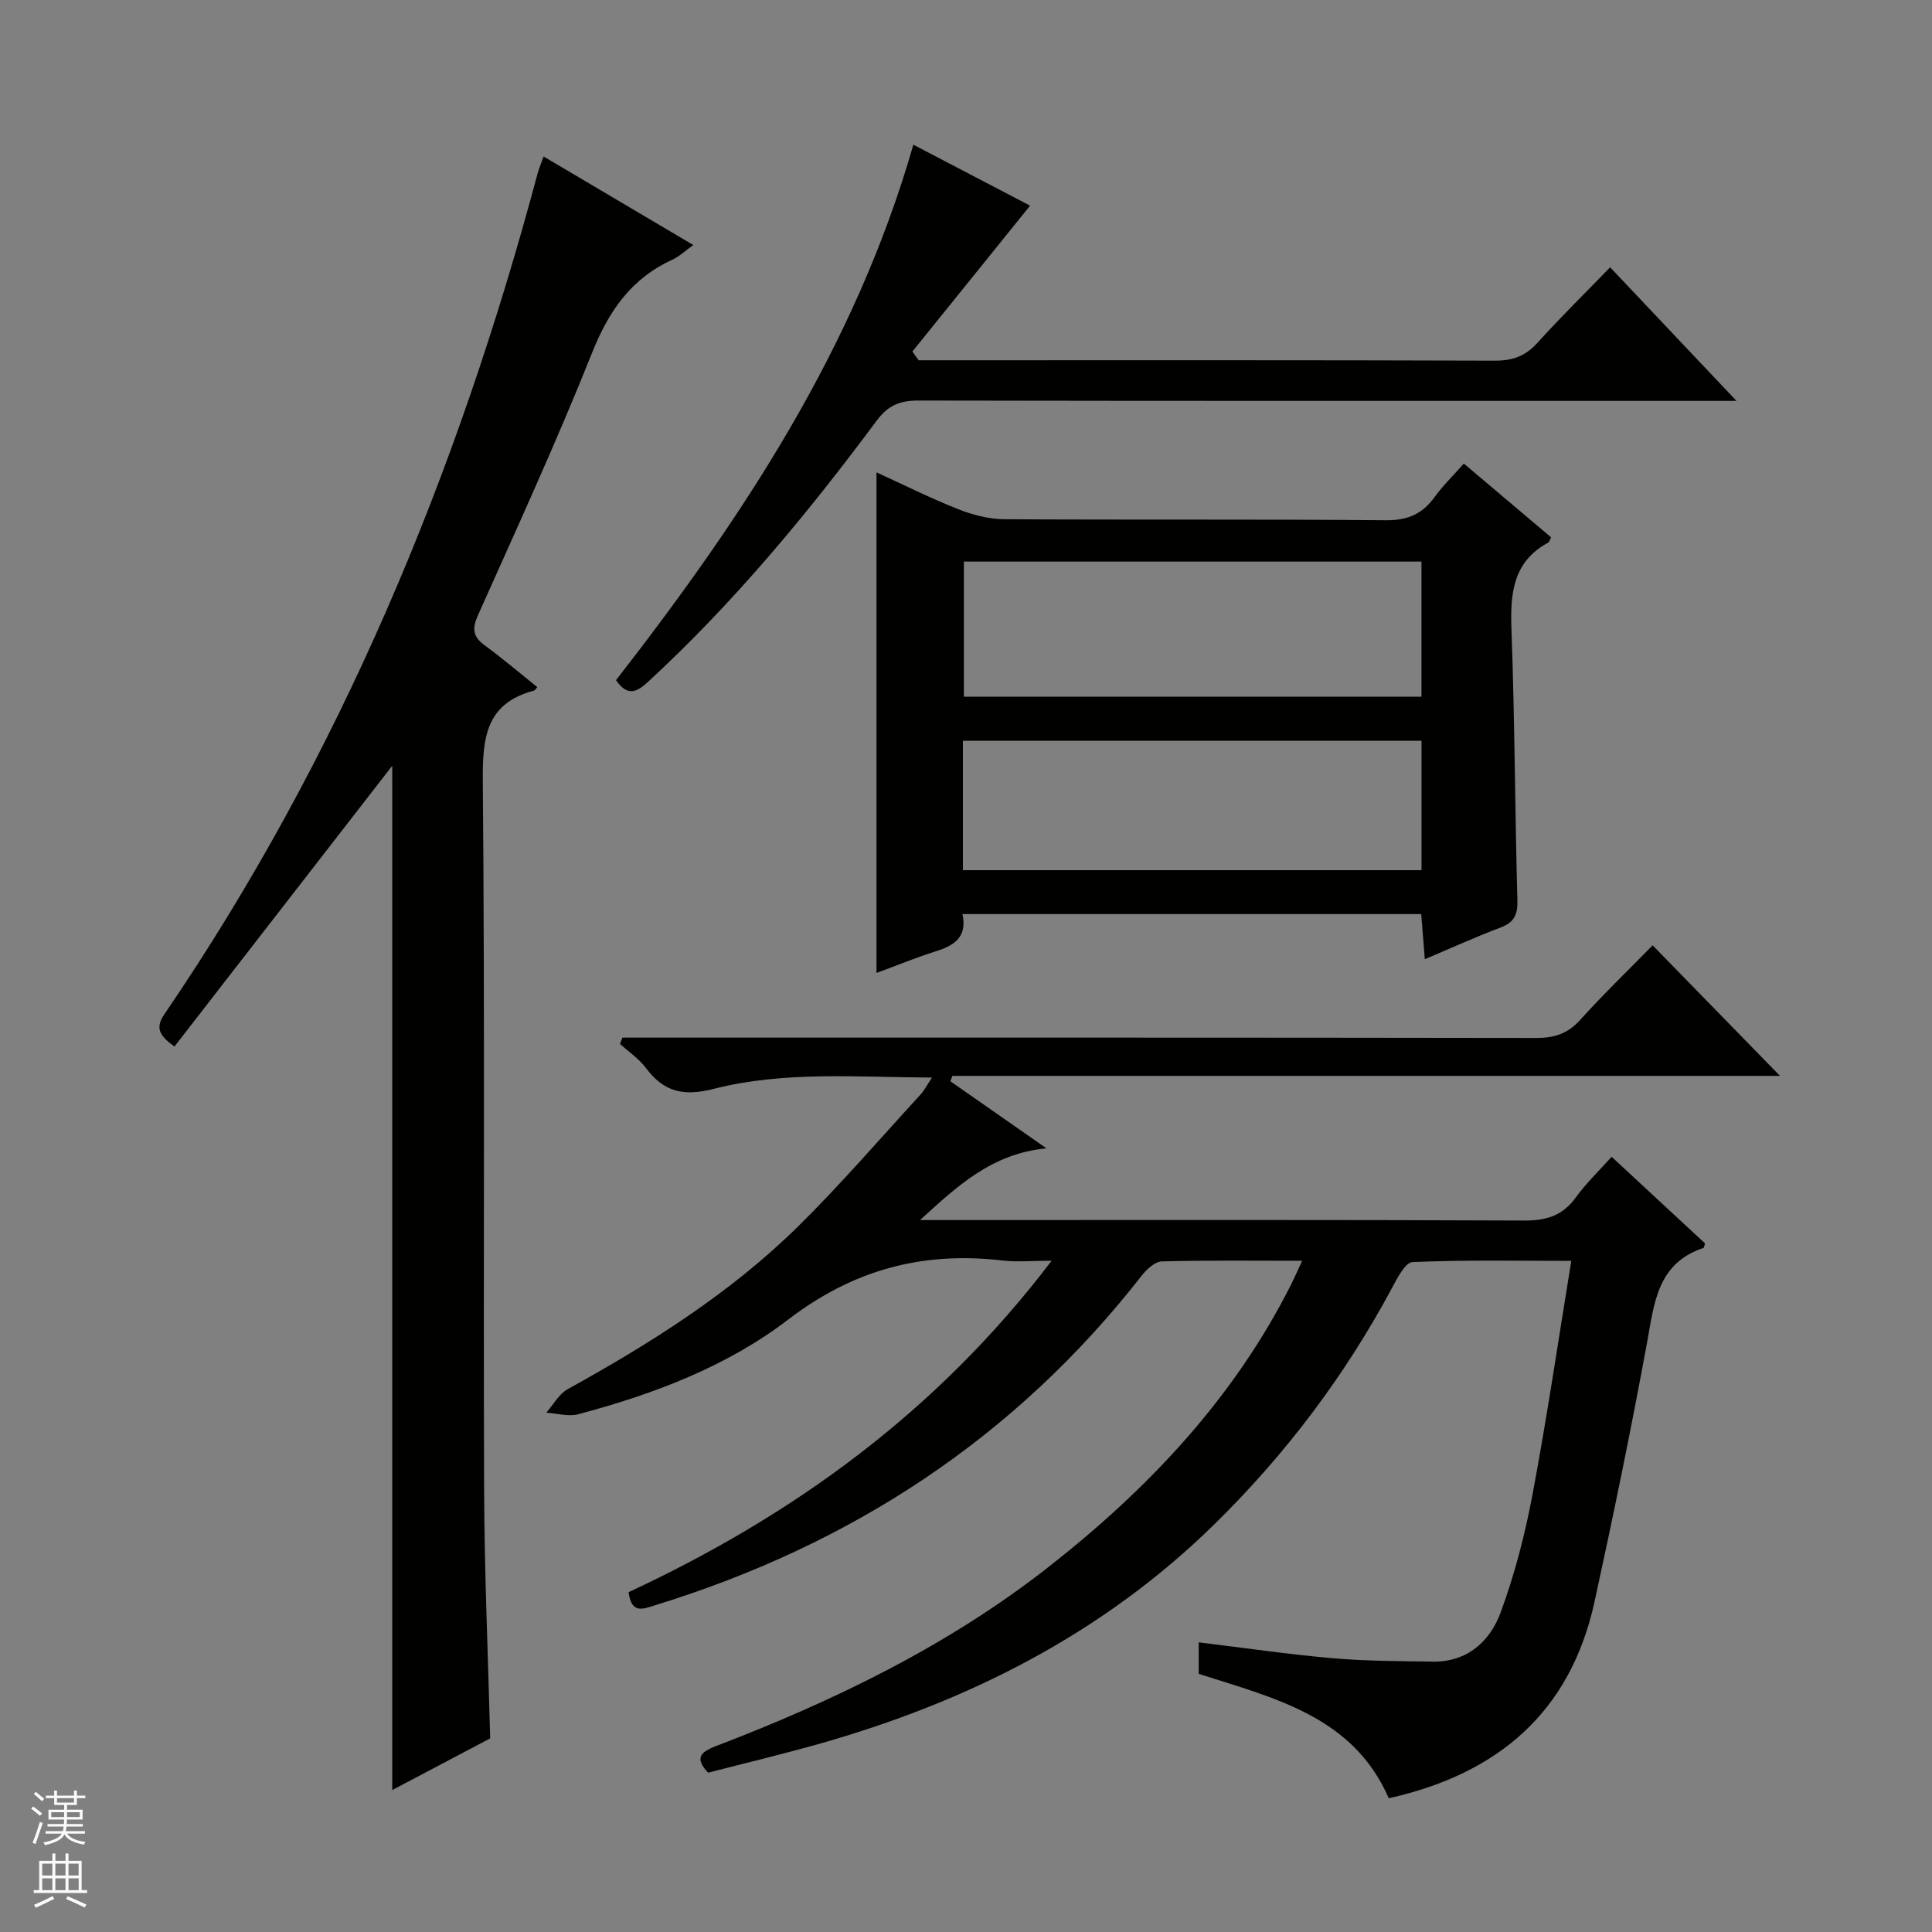
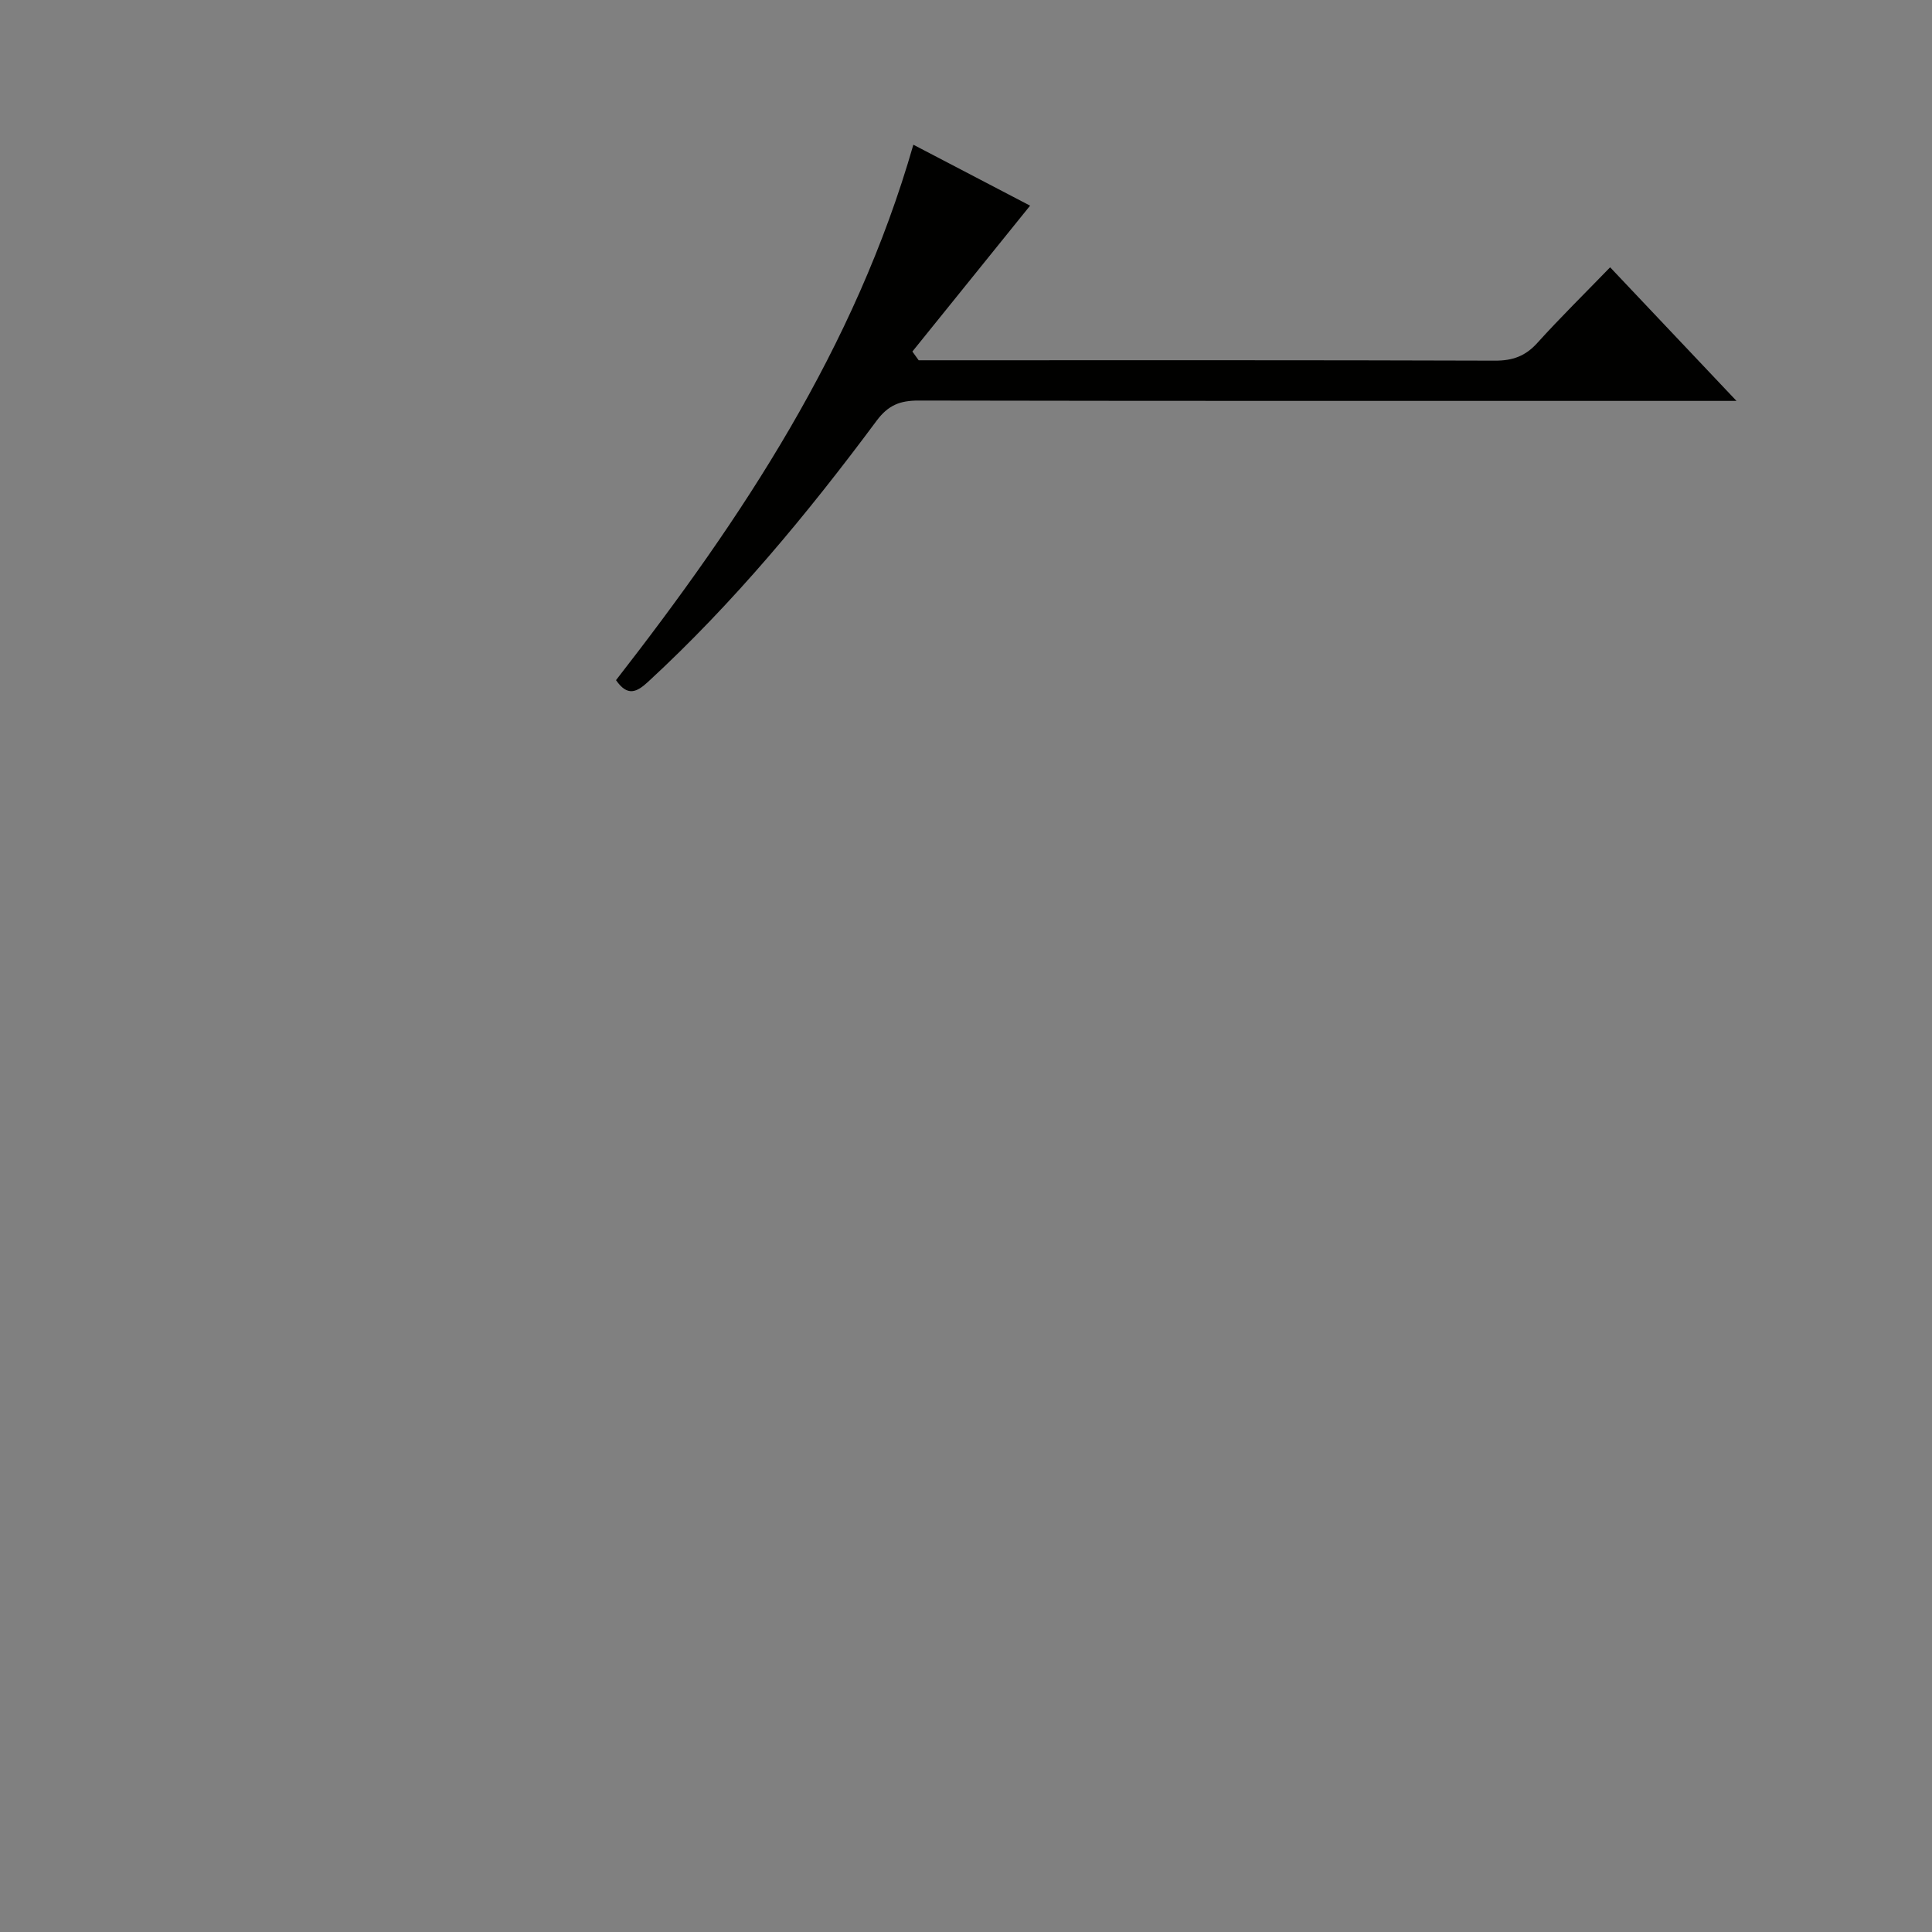
<svg xmlns="http://www.w3.org/2000/svg" enable-background="new 0 0 400 400" viewBox="0 0 400 400">
  <rect x="0" y="0" width="400" height="400" fill="#808080" stroke="none" />
  <g fill="#010100">
-     <path d="m353.01 257.43c-.21.64-.22.91-.31.94-9.62 3.18-10.2 11.46-11.71 19.67-3.29 17.92-6.97 35.78-10.86 53.58-4.99 22.86-19.96 35.63-42.6 40.69-7.36-16.92-23.57-20.7-39.35-25.76 0-1.89 0-3.98 0-6.52 9.34 1.13 18.48 2.48 27.66 3.28 6.91.6 13.88.61 20.83.71 7.14.1 11.82-4.21 14.03-10.19 2.91-7.88 5.03-16.15 6.59-24.42 2.98-15.81 5.31-31.74 8.03-48.36-11.35 0-22.13-.22-32.87.25-1.53.07-3.19 3.38-4.31 5.46-9.76 18.19-22.04 34.44-36.78 48.89-23.16 22.7-51.11 36.74-81.99 45.46-7.5 2.11-15.08 3.92-22.77 5.91-2.74-2.97-1.74-4.22 1.63-5.51 24.48-9.37 47.97-20.74 68.71-36.97 20.64-16.15 38.42-34.89 50.36-58.58.72-1.44 1.36-2.92 2.3-4.93-10.12 0-19.59-.12-29.04.13-1.42.04-3.13 1.6-4.14 2.89-26.24 33.65-60.23 55.81-100.79 68.3-2.52.78-4.91 1.88-5.48-2.71 33.9-15.8 63.72-37.21 87.58-68.62-4.17 0-7.21.3-10.18-.05-16.49-1.92-30.83 1.86-44.4 12.26-12.67 9.7-27.88 15.44-43.42 19.57-2.04.54-4.41-.18-6.63-.32 1.46-1.65 2.62-3.86 4.44-4.87 17.1-9.46 33.59-19.83 47.58-33.58 8.89-8.74 17.03-18.24 25.48-27.43.75-.81 1.26-1.84 2.36-3.5-15.59-.07-30.59-1.38-45.15 2.33-6.25 1.6-10.34.68-14.06-4.29-1.45-1.93-3.57-3.36-5.39-5.01.17-.43.33-.87.5-1.3h5.67c61.16 0 122.31-.03 183.47.07 3.77.01 6.57-.86 9.16-3.74 4.78-5.31 9.95-10.28 15-15.44 8.96 9.18 17.55 17.99 26.37 27.03-57.04 0-114.2 0-171.35 0-.14.37-.27.74-.41 1.12 6.28 4.38 12.57 8.77 19.89 13.88-11.34 1.07-18.54 7.88-26.17 14.85h5.62c39.83 0 79.65-.08 119.48.1 4.58.02 7.94-1.01 10.66-4.78 2.11-2.92 4.77-5.45 7.42-8.42 6.6 6.13 12.93 11.99 19.34 17.93z" />
-     <path d="m112.55 32.4c10.29 6.09 20.39 12.06 30.99 18.33-1.71 1.22-2.91 2.39-4.34 3.04-8.51 3.89-13.15 10.59-16.6 19.23-7.32 18.35-15.58 36.33-23.64 54.37-1.25 2.79-1.07 4.45 1.41 6.26 3.73 2.72 7.25 5.73 10.87 8.63-.4.46-.49.66-.62.7-10.11 2.66-10.74 9.85-10.66 18.94.44 48.8.1 97.61.27 146.42.06 17.11.81 34.22 1.26 51.59-6.48 3.42-13.17 6.95-20.28 10.7 0-71.14 0-141.56 0-212.07-15.01 19.35-30.01 38.68-45.1 58.14-3.2-2.33-3.99-3.89-2.05-6.73 36.33-53.29 60.64-111.94 77.24-174.01.29-1.08.74-2.11 1.25-3.54z" />
-     <path d="m294.25 189.25c-31.71 0-63.13 0-94.98 0 1.04 4.83-1.77 6.53-5.56 7.72-4.09 1.29-8.06 2.93-12.24 4.47 0-34.6 0-68.8 0-103.64 5.65 2.58 11.19 5.36 16.94 7.63 2.99 1.18 6.34 2.05 9.53 2.07 26.32.16 52.65-.03 78.97.21 4.49.04 7.55-1.26 10.1-4.79 1.73-2.39 3.88-4.47 6.06-6.94 6.24 5.27 12.17 10.28 18.06 15.26-.28.54-.35.97-.59 1.1-7.45 4.04-7.87 10.71-7.6 18.21.67 18.63.72 37.28 1.22 55.91.08 2.97-.71 4.53-3.5 5.58-5.09 1.92-10.05 4.18-15.67 6.55-.27-3.48-.5-6.35-.74-9.34zm.05-72.98c-31.82 0-63.21 0-94.74 0v27.98h94.74c0-9.41 0-18.49 0-27.98zm-94.94 63.89h94.95c0-9.18 0-17.94 0-26.8-31.78 0-63.28 0-94.95 0z" />
    <path d="m190.2 74.59h5.34c38 0 76-.05 113.99.08 3.64.01 6.27-.93 8.73-3.64 4.78-5.29 9.88-10.3 15.1-15.69 8.77 9.28 17.06 18.04 26.16 27.66-2.85 0-4.6 0-6.35 0-54.33 0-108.66.03-162.99-.07-3.81-.01-6.27.93-8.68 4.17-14.32 19.27-29.6 37.72-47.31 54.05-2.32 2.14-4.25 3.15-6.65-.33 26.07-33.51 49.45-68.66 61.56-110.86 8.04 4.2 16.6 8.66 24.17 12.62-8.12 10.06-16.24 20.13-24.37 30.2.44.6.87 1.2 1.3 1.81z" />
  </g>
-   <path d="m6.45 374.46.42-.45c.65.47 1.27.95 1.85 1.44l-.45.49c-.66-.56-1.26-1.06-1.83-1.48m.93 7.33-.63-.26c.55-1.36 1.05-2.8 1.52-4.33.19.1.38.19.59.27-.46 1.29-.95 2.73-1.48 4.32m-.38-10.38.44-.42c.43.34 1.01.82 1.74 1.44l-.49.49c-.53-.51-1.09-1.01-1.69-1.51m2.5.35h1.72v-1.04h.59v1.04h3.52v-1.04h.59v1.04h1.75v.53h-1.75v1.42h-2.03v.97h3.22v2.03h-3.24c0 .35-.01.66-.03.93h3.32v.53h-3.37c-.03.27-.08.58-.15.94h3.96v.53h-3.71c.67.92 1.93 1.48 3.79 1.68-.13.24-.23.44-.29.59-2.13-.38-3.48-1.08-4.04-2.12-.43.97-1.77 1.72-4.03 2.23-.09-.19-.2-.37-.33-.55 2.1-.42 3.37-1.03 3.81-1.83h-3.36v-.53h3.58c.08-.29.13-.61.16-.94h-3.33v-.53h3.39c.02-.27.04-.58.04-.93h-3.23v-2.03h3.25v-.97h-2.07v-1.42h-1.73zm1.12 3.44v1h2.65c.01-.3.02-.44.01-.4v-.25-.35zm1.19-2h3.52v-.91h-3.52zm4.71 2h-2.63v.59c0 .15-.01.28-.01.4h2.64z" fill="#fafafc" />
-   <path d="m13.55 383.74h.63v1.52h2.72v6.07h1.13v.6h-11.05v-.6h1.13v-6.07h2.73v-1.52h.63v1.52h2.1v-1.52zm-2.68 8.83.38.56c-1.24.63-2.53 1.25-3.85 1.85-.1-.21-.21-.42-.34-.63 1.36-.55 2.63-1.15 3.81-1.78m-2.13-4.27h2.1v-2.45h-2.1zm0 3.04h2.1v-2.46h-2.1zm2.72-3.04h2.1v-2.45h-2.1zm0 3.04h2.1v-2.46h-2.1zm6.07 3.6c-1.41-.71-2.7-1.3-3.86-1.78l.35-.56c1.45.62 2.75 1.19 3.88 1.72zm-1.25-9.09h-2.1v2.45h2.1zm-2.09 5.49h2.1v-2.46h-2.1z" fill="#fafafc" />
</svg>